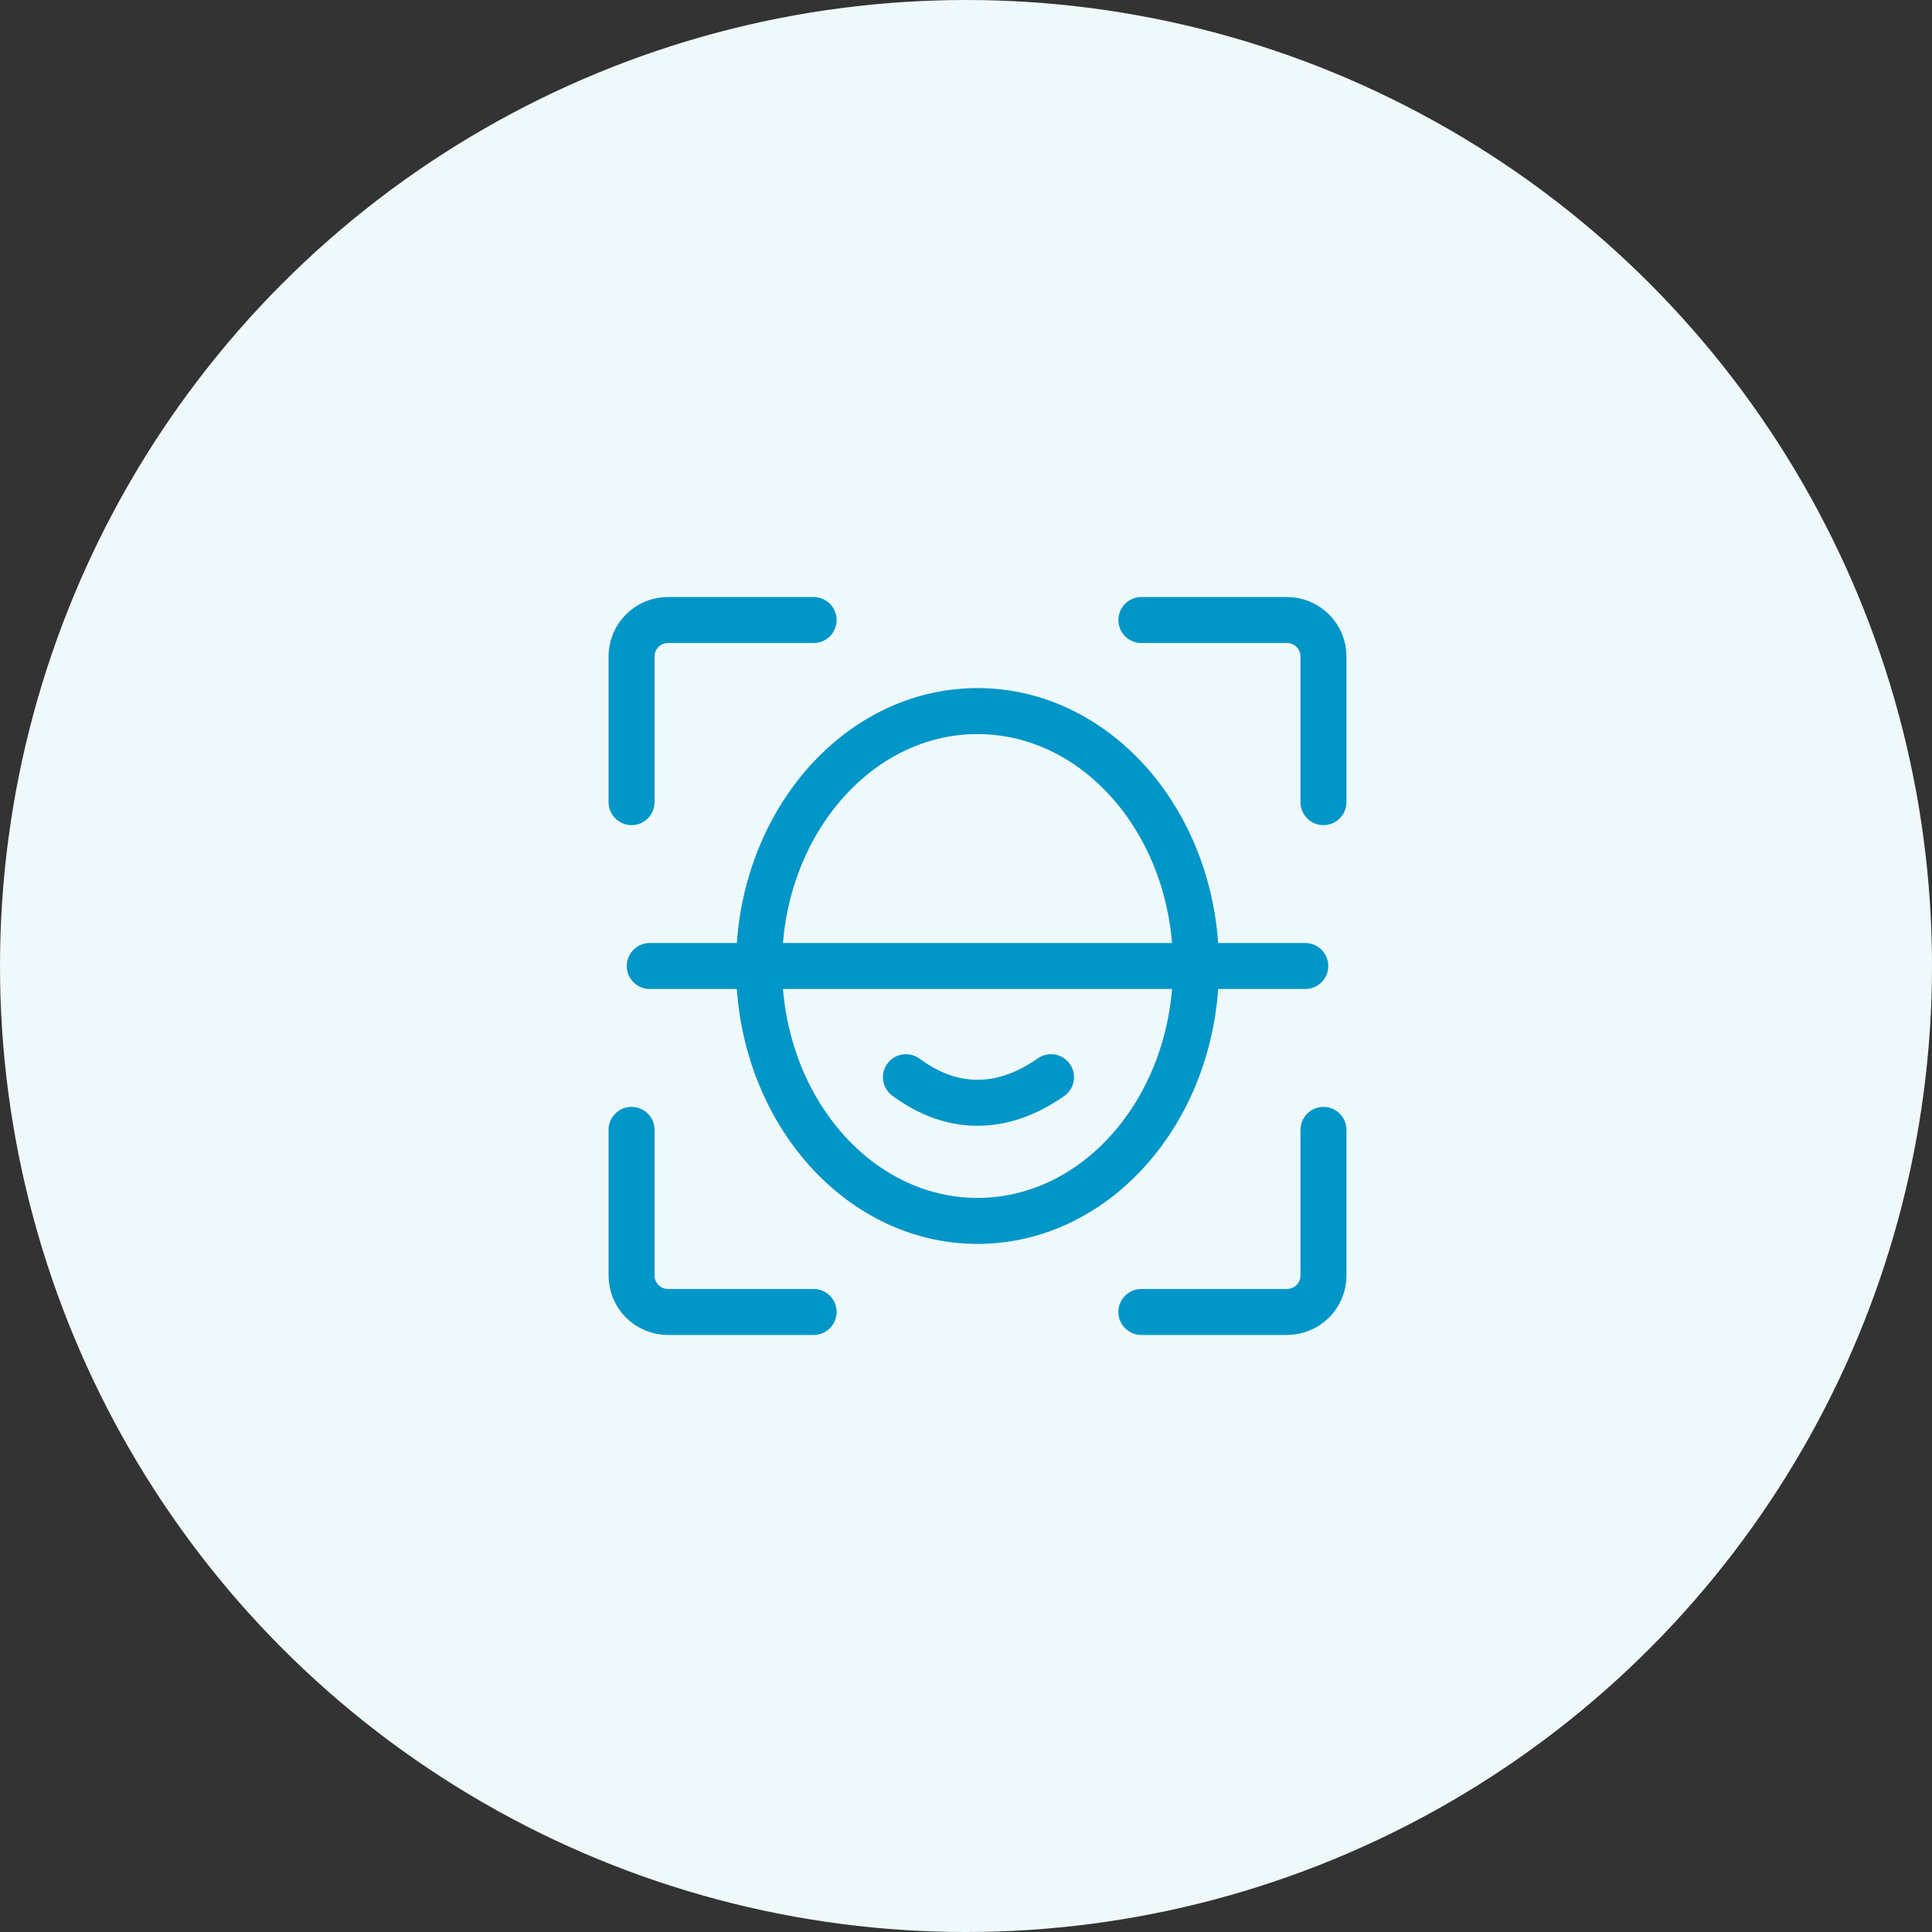
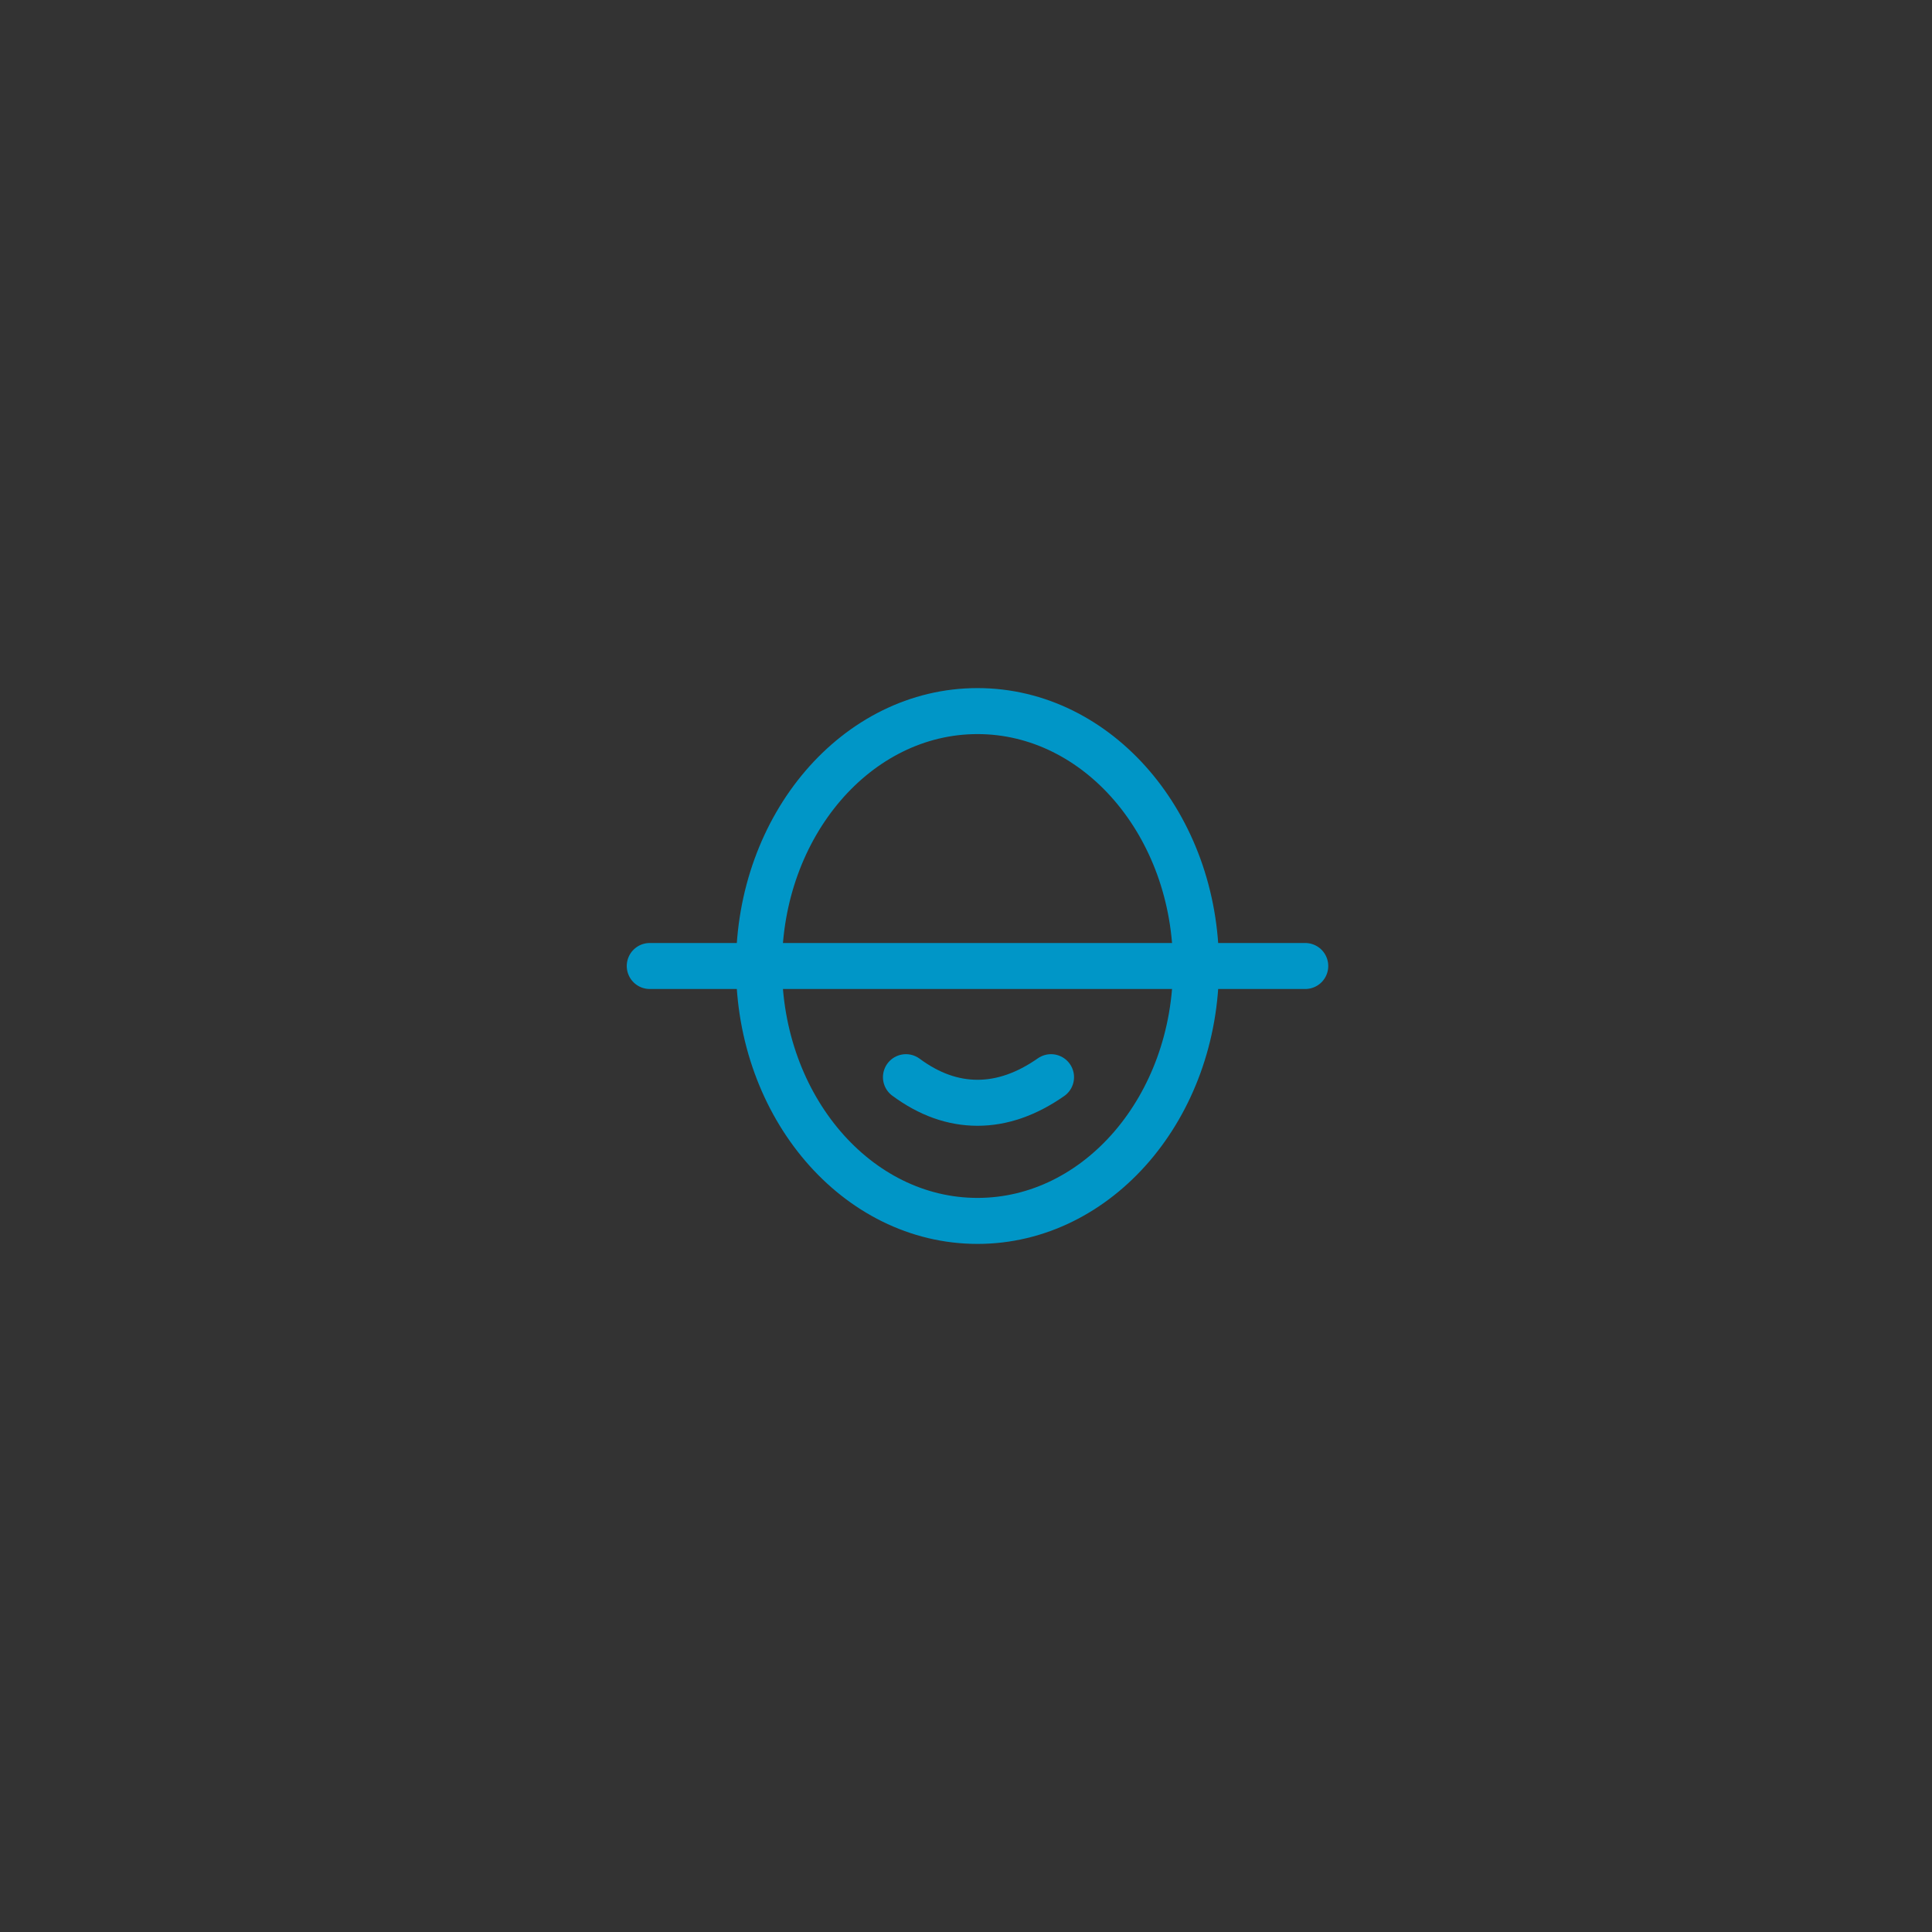
<svg xmlns="http://www.w3.org/2000/svg" width="84" height="84" viewBox="0 0 84 84" fill="none">
  <rect x="0" y="0" width="84" height="84" fill="#333333" stroke="none" />
-   <circle cx="42" cy="42" r="42" fill="#EFF9FB" />
-   <path d="M49.625 26.958H55.959C56.378 26.958 56.781 27.125 57.078 27.422C57.375 27.719 57.542 28.122 57.542 28.542V34.875M57.542 49.125V55.458C57.542 55.878 57.375 56.281 57.078 56.578C56.781 56.875 56.378 57.042 55.959 57.042H49.625M35.375 57.042H29.042C28.622 57.042 28.219 56.875 27.922 56.578C27.625 56.281 27.459 55.878 27.459 55.458V49.125M27.459 34.875V28.542C27.459 28.122 27.625 27.719 27.922 27.422C28.219 27.125 28.622 26.958 29.042 26.958H35.375" stroke="#0096C7" stroke-width="2" stroke-linecap="round" stroke-linejoin="round" />
  <path d="M42.5 53.083C47.746 53.083 52 48.121 52 42C52 35.879 47.746 30.917 42.5 30.917C37.254 30.917 33 35.879 33 42C33 48.121 37.254 53.083 42.5 53.083Z" stroke="#0096C7" stroke-width="2" />
  <path d="M28.25 42H56.75M39.389 46.834C40.392 47.576 41.429 47.947 42.5 47.947C43.57 47.947 44.636 47.575 45.697 46.834" stroke="#0096C7" stroke-width="2" stroke-linecap="round" />
</svg>